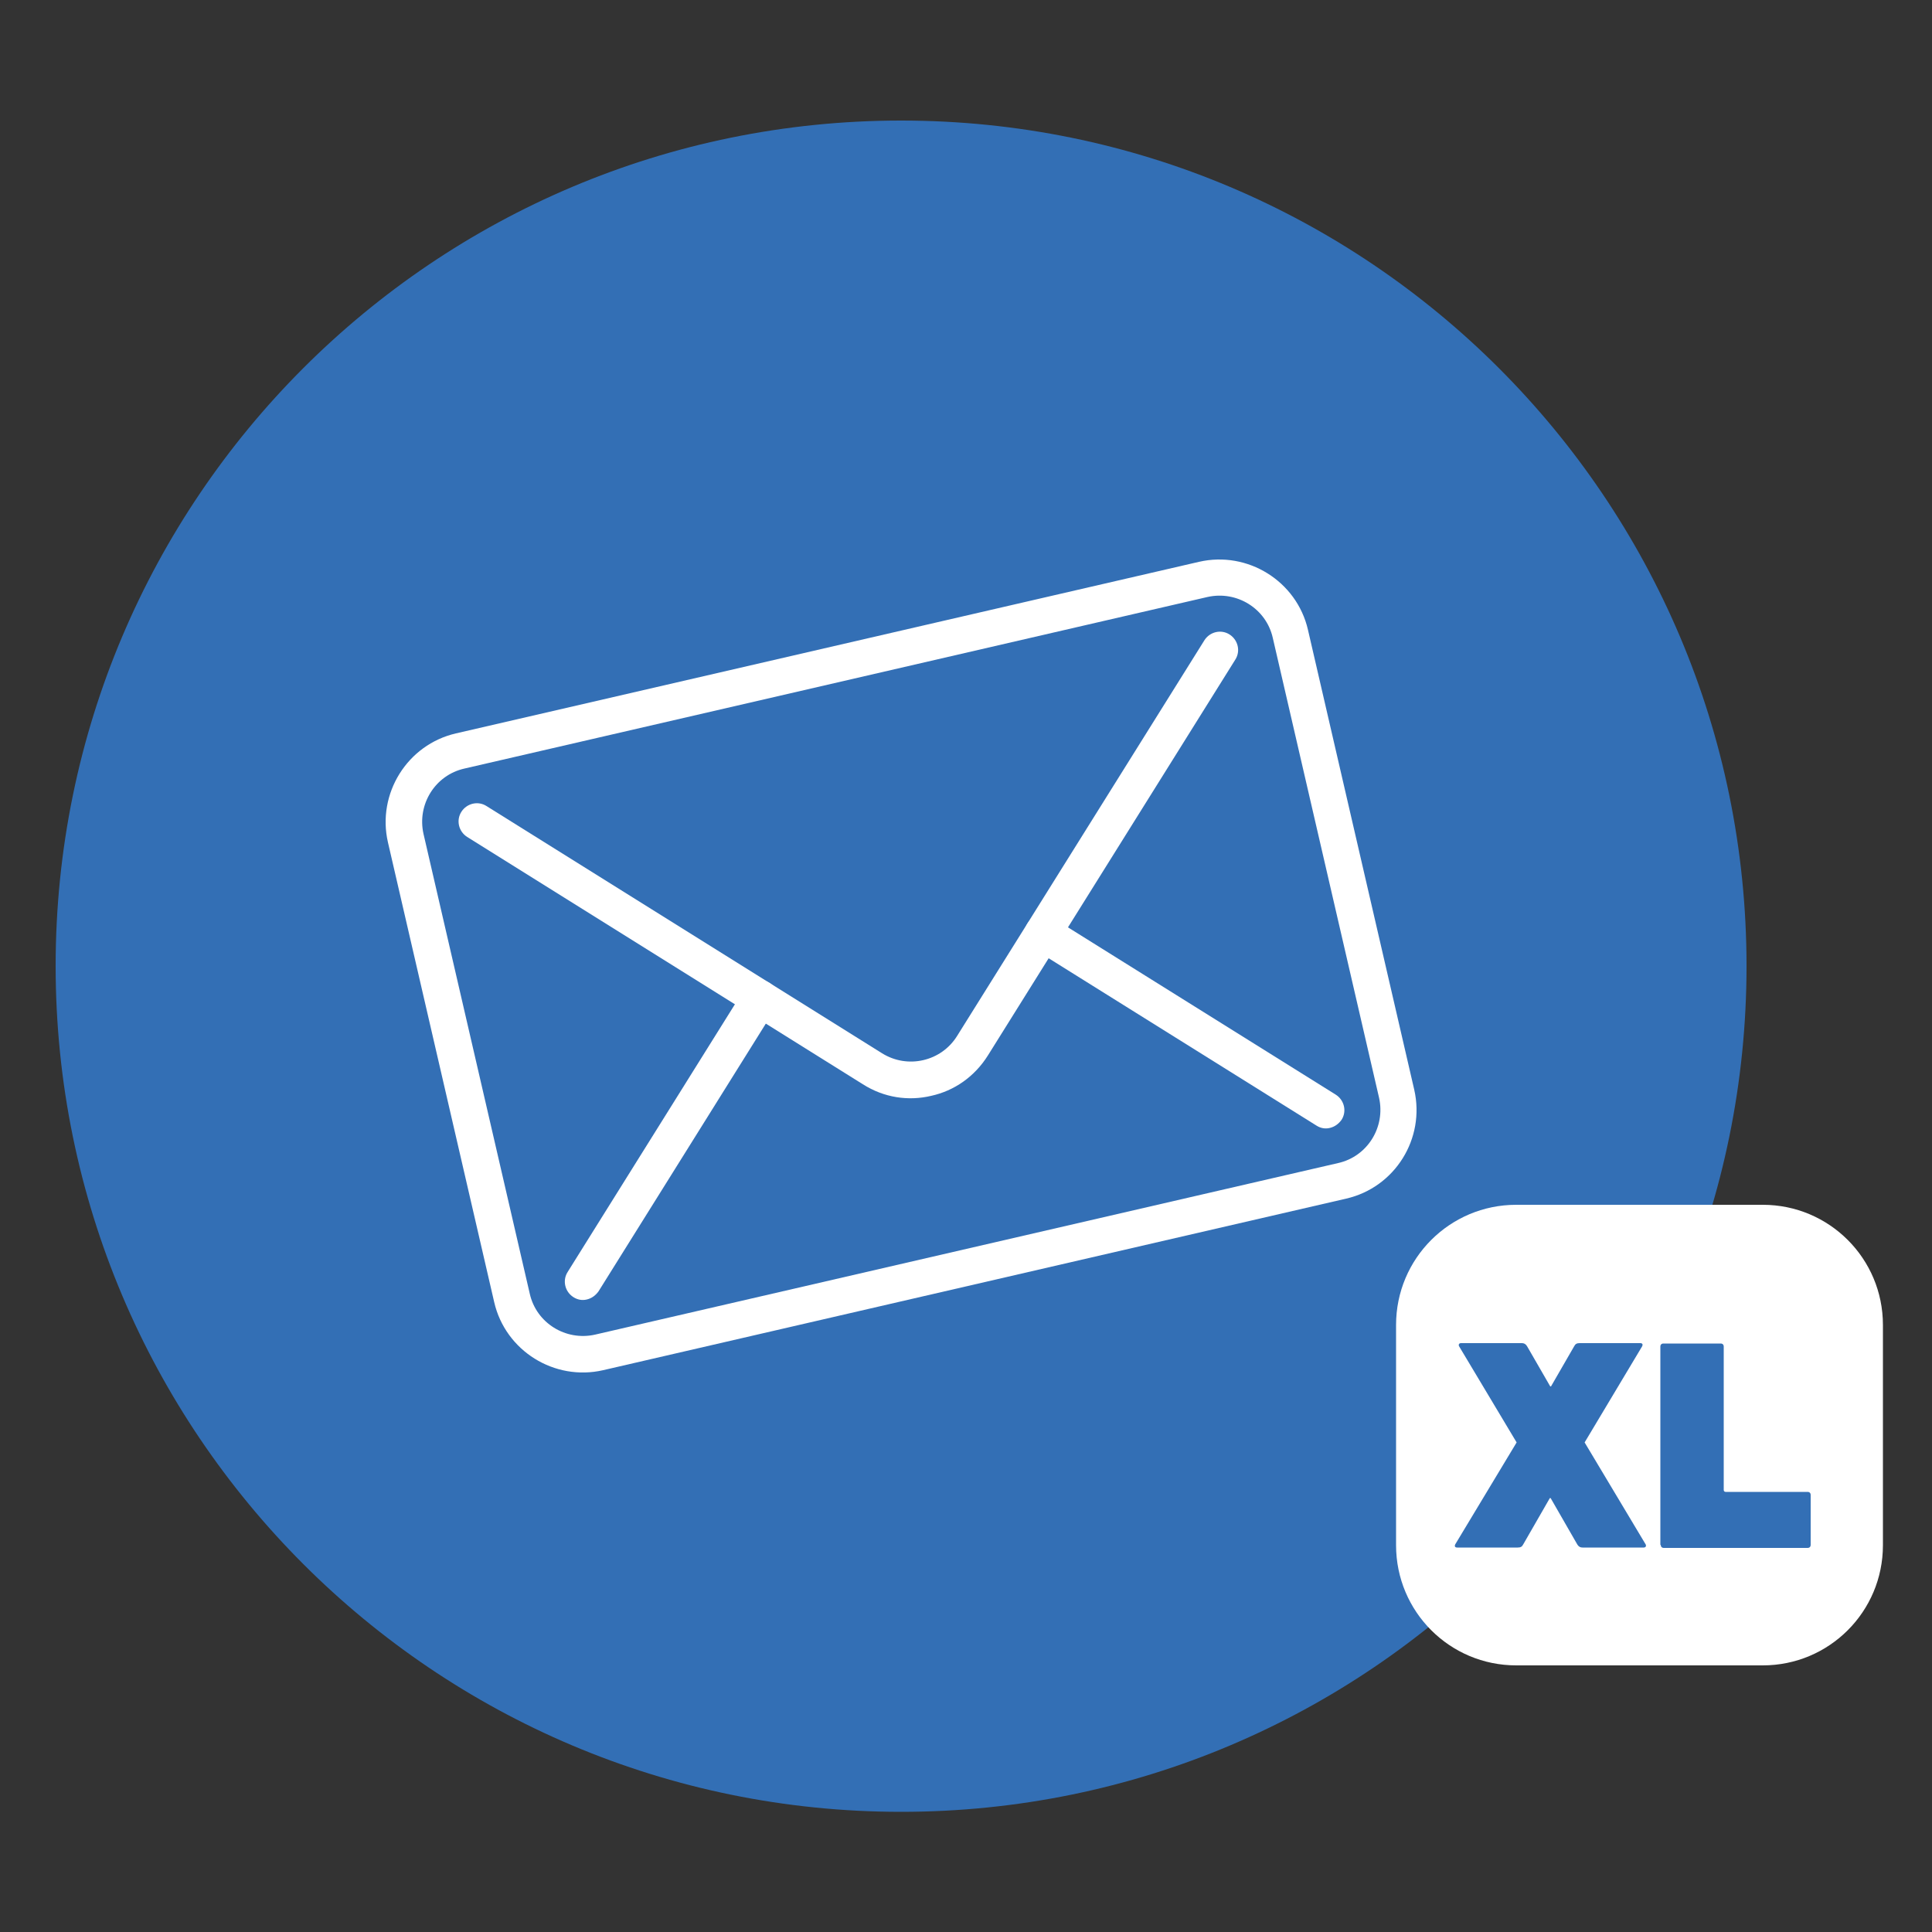
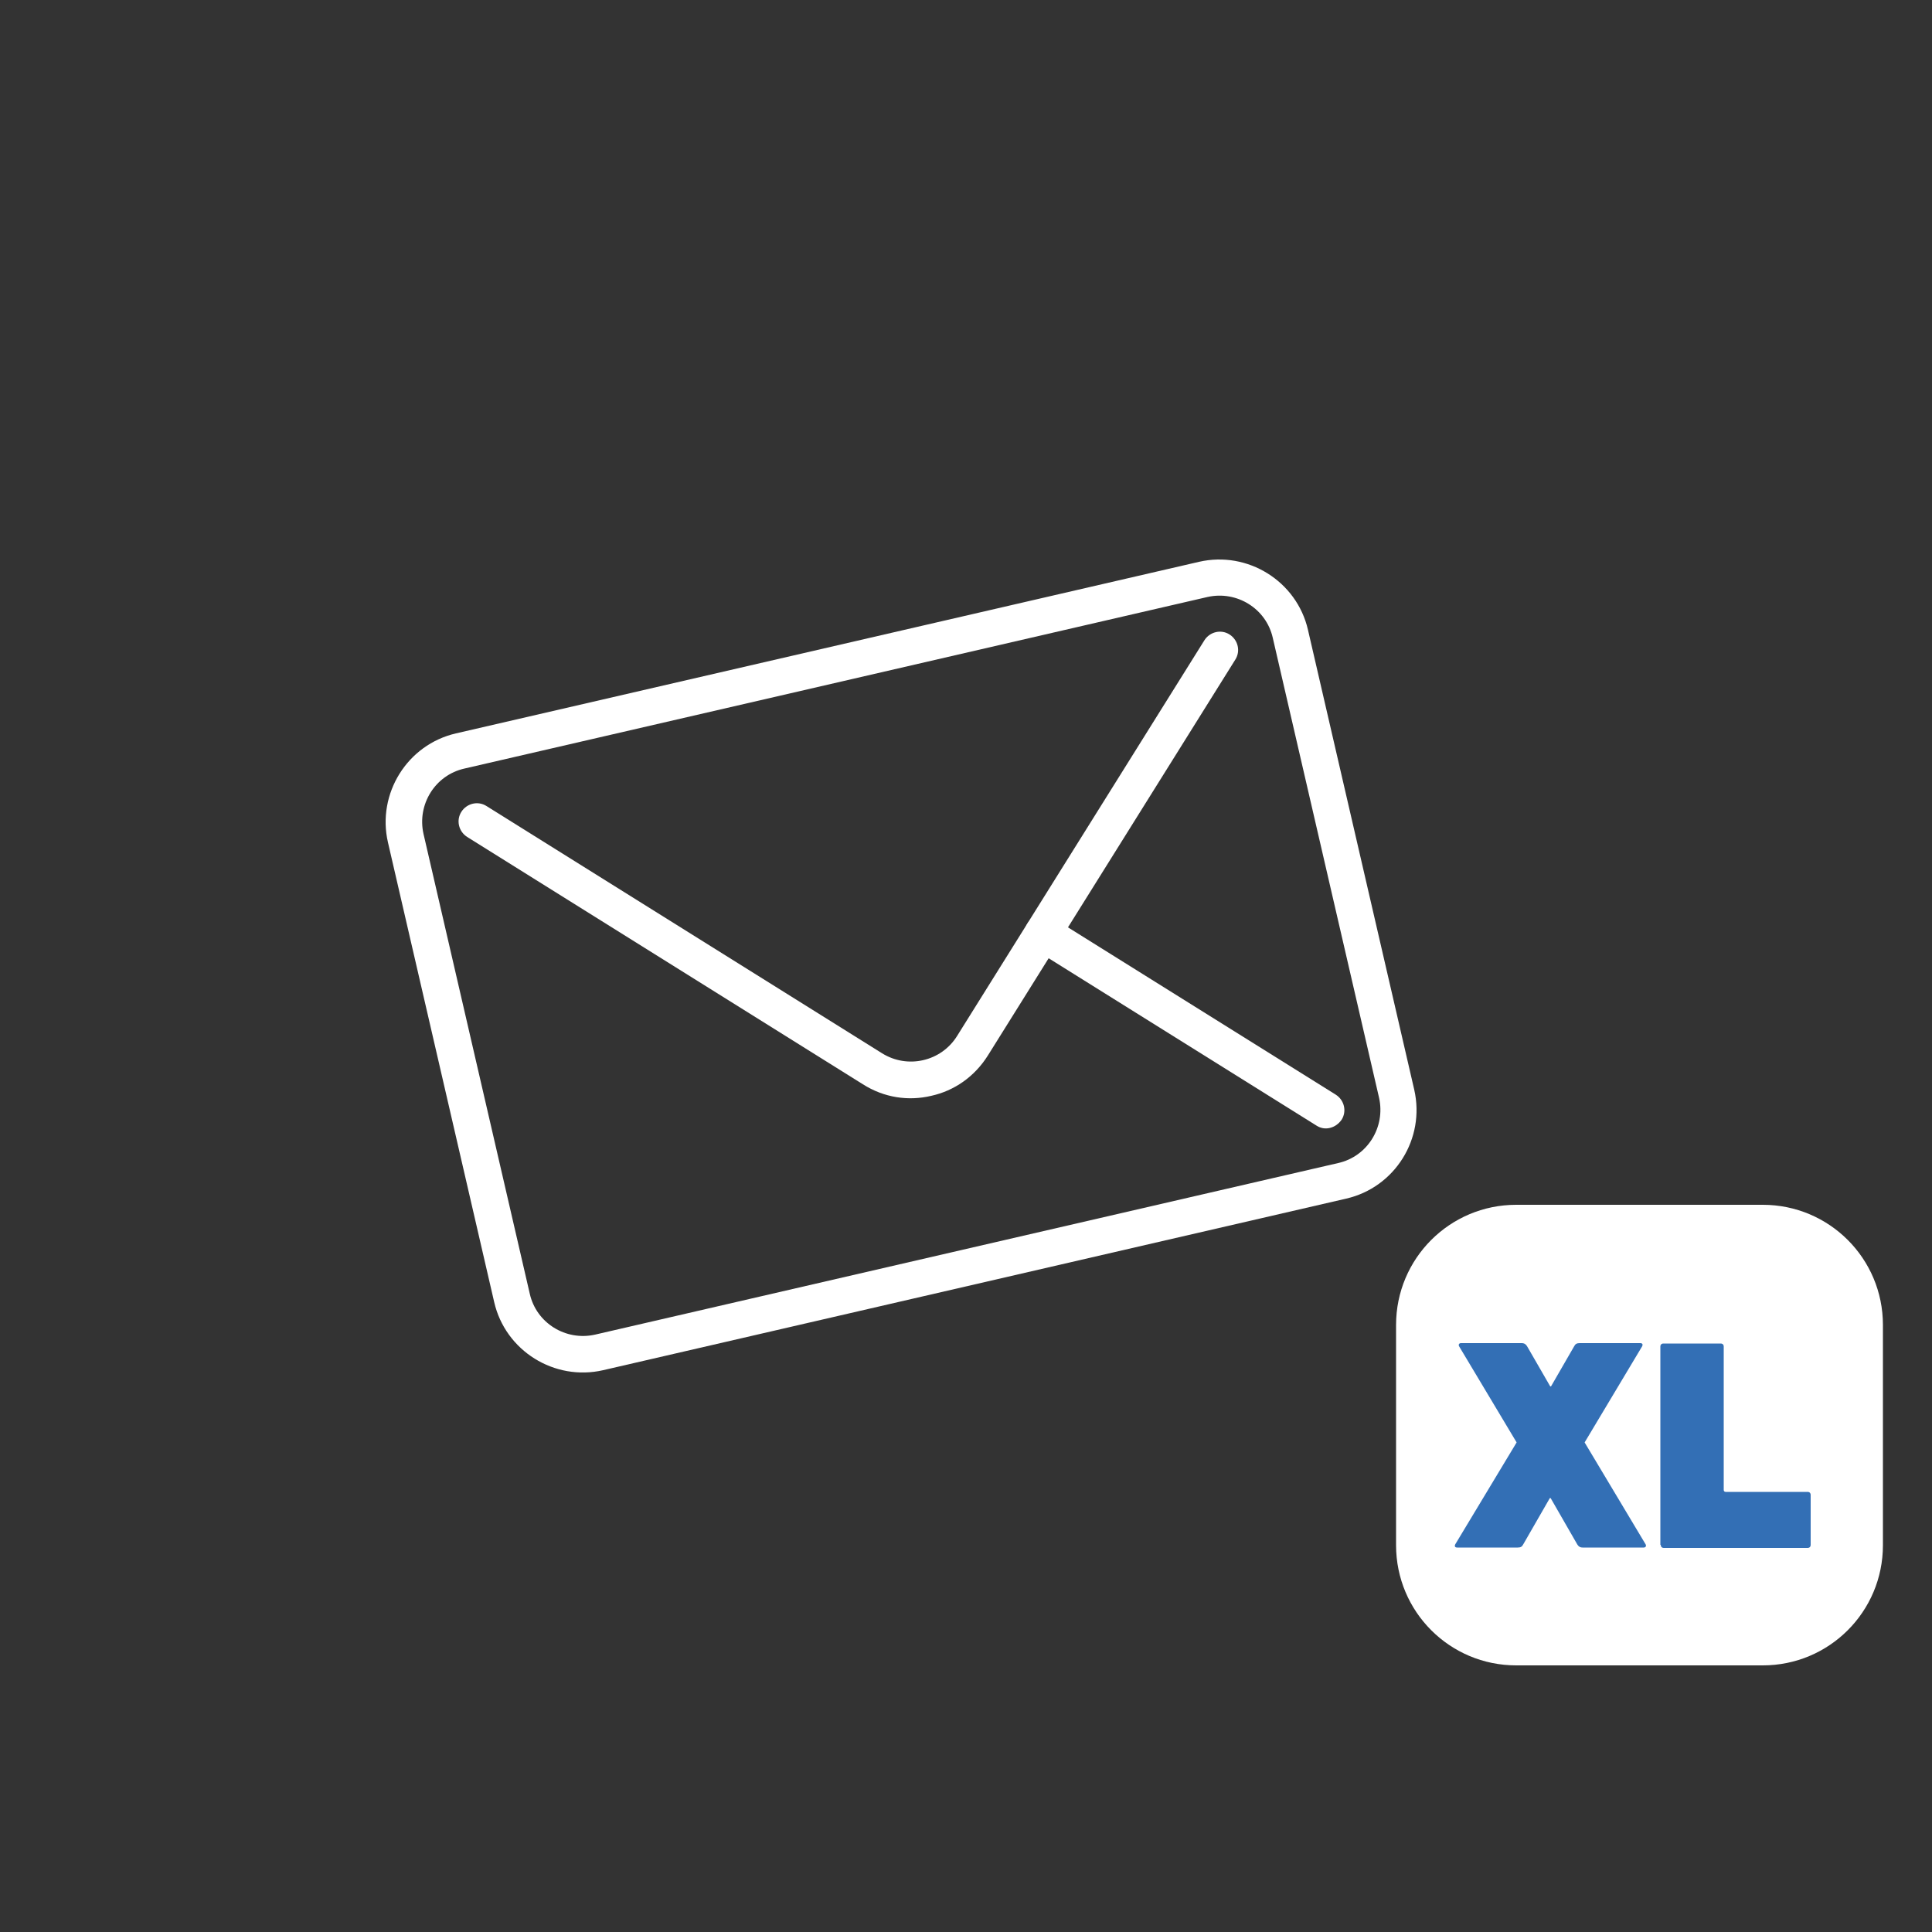
<svg xmlns="http://www.w3.org/2000/svg" version="1.1" id="Ebene_1" x="0px" y="0px" viewBox="0 0 500 500" style="enable-background:new 0 0 500 500;" xml:space="preserve">
  <rect x="0" y="0" width="500" height="500" fill="#333333" stroke="none" />
  <style type="text/css">
	.st0{fill:#336FB5;}
	.st1{fill:#FFFFFF;}
</style>
  <g>
-     <path class="st0" d="M233.2,468.9c120.9,0,218.8-98,218.8-218.9c0-120.9-98-218.8-218.8-218.8S14.4,129.1,14.4,250   C14.4,370.9,112.4,468.9,233.2,468.9" />
    <path class="st1" d="M120.2,198.9c-7.6,1.7-12.3,9.3-10.6,16.9l27.5,119c1.7,7.6,9.3,12.3,16.9,10.6l192.3-44.4   c7.6-1.7,12.3-9.3,10.6-16.9l-27.5-119c-1.7-7.6-9.3-12.3-16.9-10.6L120.2,198.9z M348.4,310.2l-192.3,44.4   c-12.6,2.9-25.3-5-28.2-17.6l-27.5-119c-2.9-12.6,5-25.3,17.6-28.2l192.3-44.4c12.6-2.9,25.3,5,28.2,17.6L366,282   C368.9,294.7,361,307.3,348.4,310.2" />
    <path class="st1" d="M241,283.6c-5.9,1.4-12.2,0.5-17.7-3l-102.4-64c-2.2-1.4-2.9-4.3-1.5-6.5c1.4-2.2,4.3-2.9,6.5-1.5l102.4,64   c6.6,4.1,15.3,2.1,19.4-4.5l64-102.4c1.4-2.2,4.3-2.9,6.5-1.5c2.2,1.4,2.9,4.3,1.5,6.5l-64,102.4   C252.2,278.7,246.9,282.3,241,283.6" />
    <path class="st1" d="M344.2,291.9c-1.2,0.3-2.4,0.1-3.5-0.6l-73.3-45.8c-2.2-1.4-2.9-4.3-1.5-6.5c1.4-2.2,4.3-2.9,6.5-1.5   l73.3,45.8c2.2,1.4,2.9,4.3,1.5,6.5C346.4,290.9,345.4,291.6,344.2,291.9" />
-     <path class="st1" d="M151.9,336.3c-1.2,0.3-2.4,0.1-3.5-0.6c-2.2-1.4-2.9-4.3-1.5-6.5l45.8-73.3c1.4-2.2,4.3-2.9,6.5-1.5   c2.2,1.4,2.9,4.3,1.5,6.5l-45.8,73.3C154.1,335.3,153.1,336,151.9,336.3" />
    <path class="st1" d="M392.4,311.8c-17.2,0-31.1,13.9-31.1,31.1v57c0,17.2,13.9,31.1,31.1,31.1h63.8c17.2,0,31.1-13.9,31.1-31.1v-57   c0-17.2-13.9-31.1-31.1-31.1H392.4z" />
    <path class="st0" d="M429.8,399.8c0,0.5,0.3,0.8,0.8,0.8h37.2c0.5,0,0.8-0.3,0.8-0.8v-12.9c0-0.5-0.3-0.8-0.8-0.8h-21.2   c-0.3,0-0.5-0.2-0.5-0.5v-37.1c0-0.5-0.3-0.8-0.8-0.8h-14.8c-0.5,0-0.8,0.3-0.8,0.8V399.8z M425.4,400.5c0.5,0,0.7-0.4,0.5-0.8   l-15.8-26.4l14.9-24.9c0.2-0.4,0.1-0.8-0.5-0.8h-15.7c-0.7,0-1.1,0.2-1.4,0.8l-6,10.4h-0.2l-6-10.4c-0.3-0.5-0.7-0.8-1.4-0.8h-15.7   c-0.5,0-0.7,0.4-0.5,0.8l14.9,24.9l-15.9,26.4c-0.2,0.4-0.1,0.8,0.5,0.8h15.7c0.7,0,1.1-0.2,1.4-0.8l6.9-12h0.2l6.9,12   c0.3,0.5,0.7,0.8,1.4,0.8H425.4z" />
  </g>
</svg>